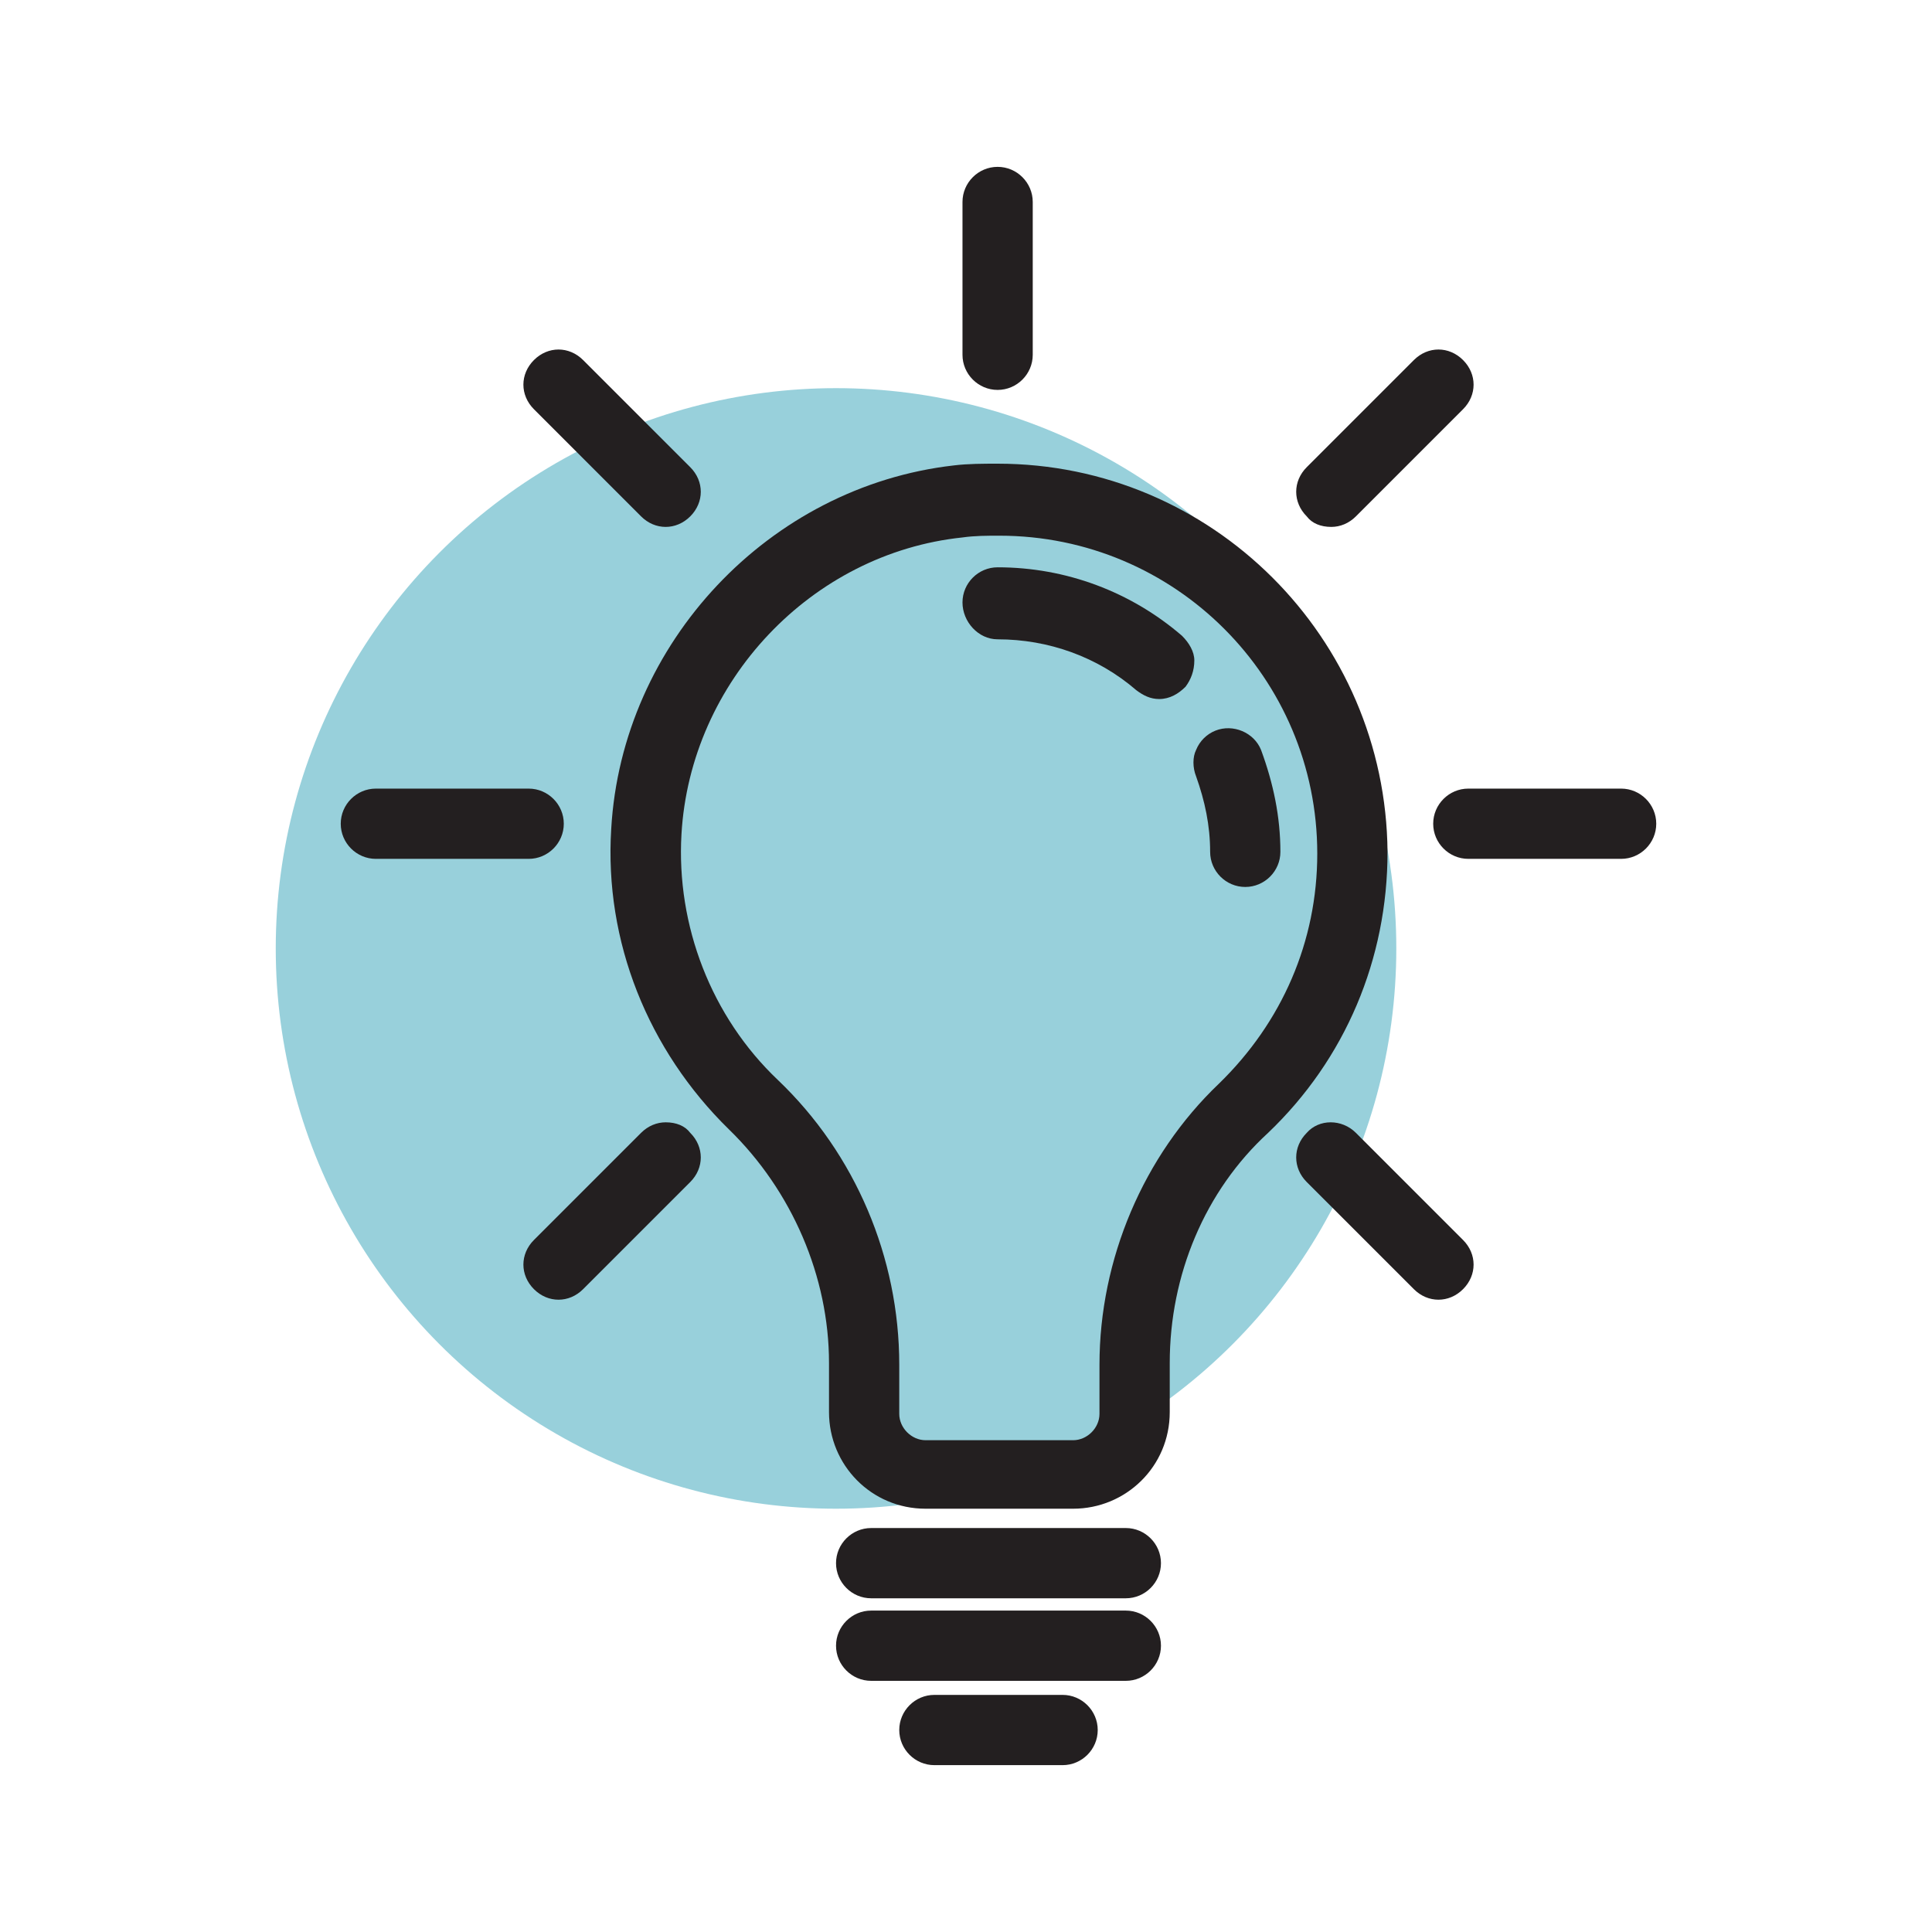
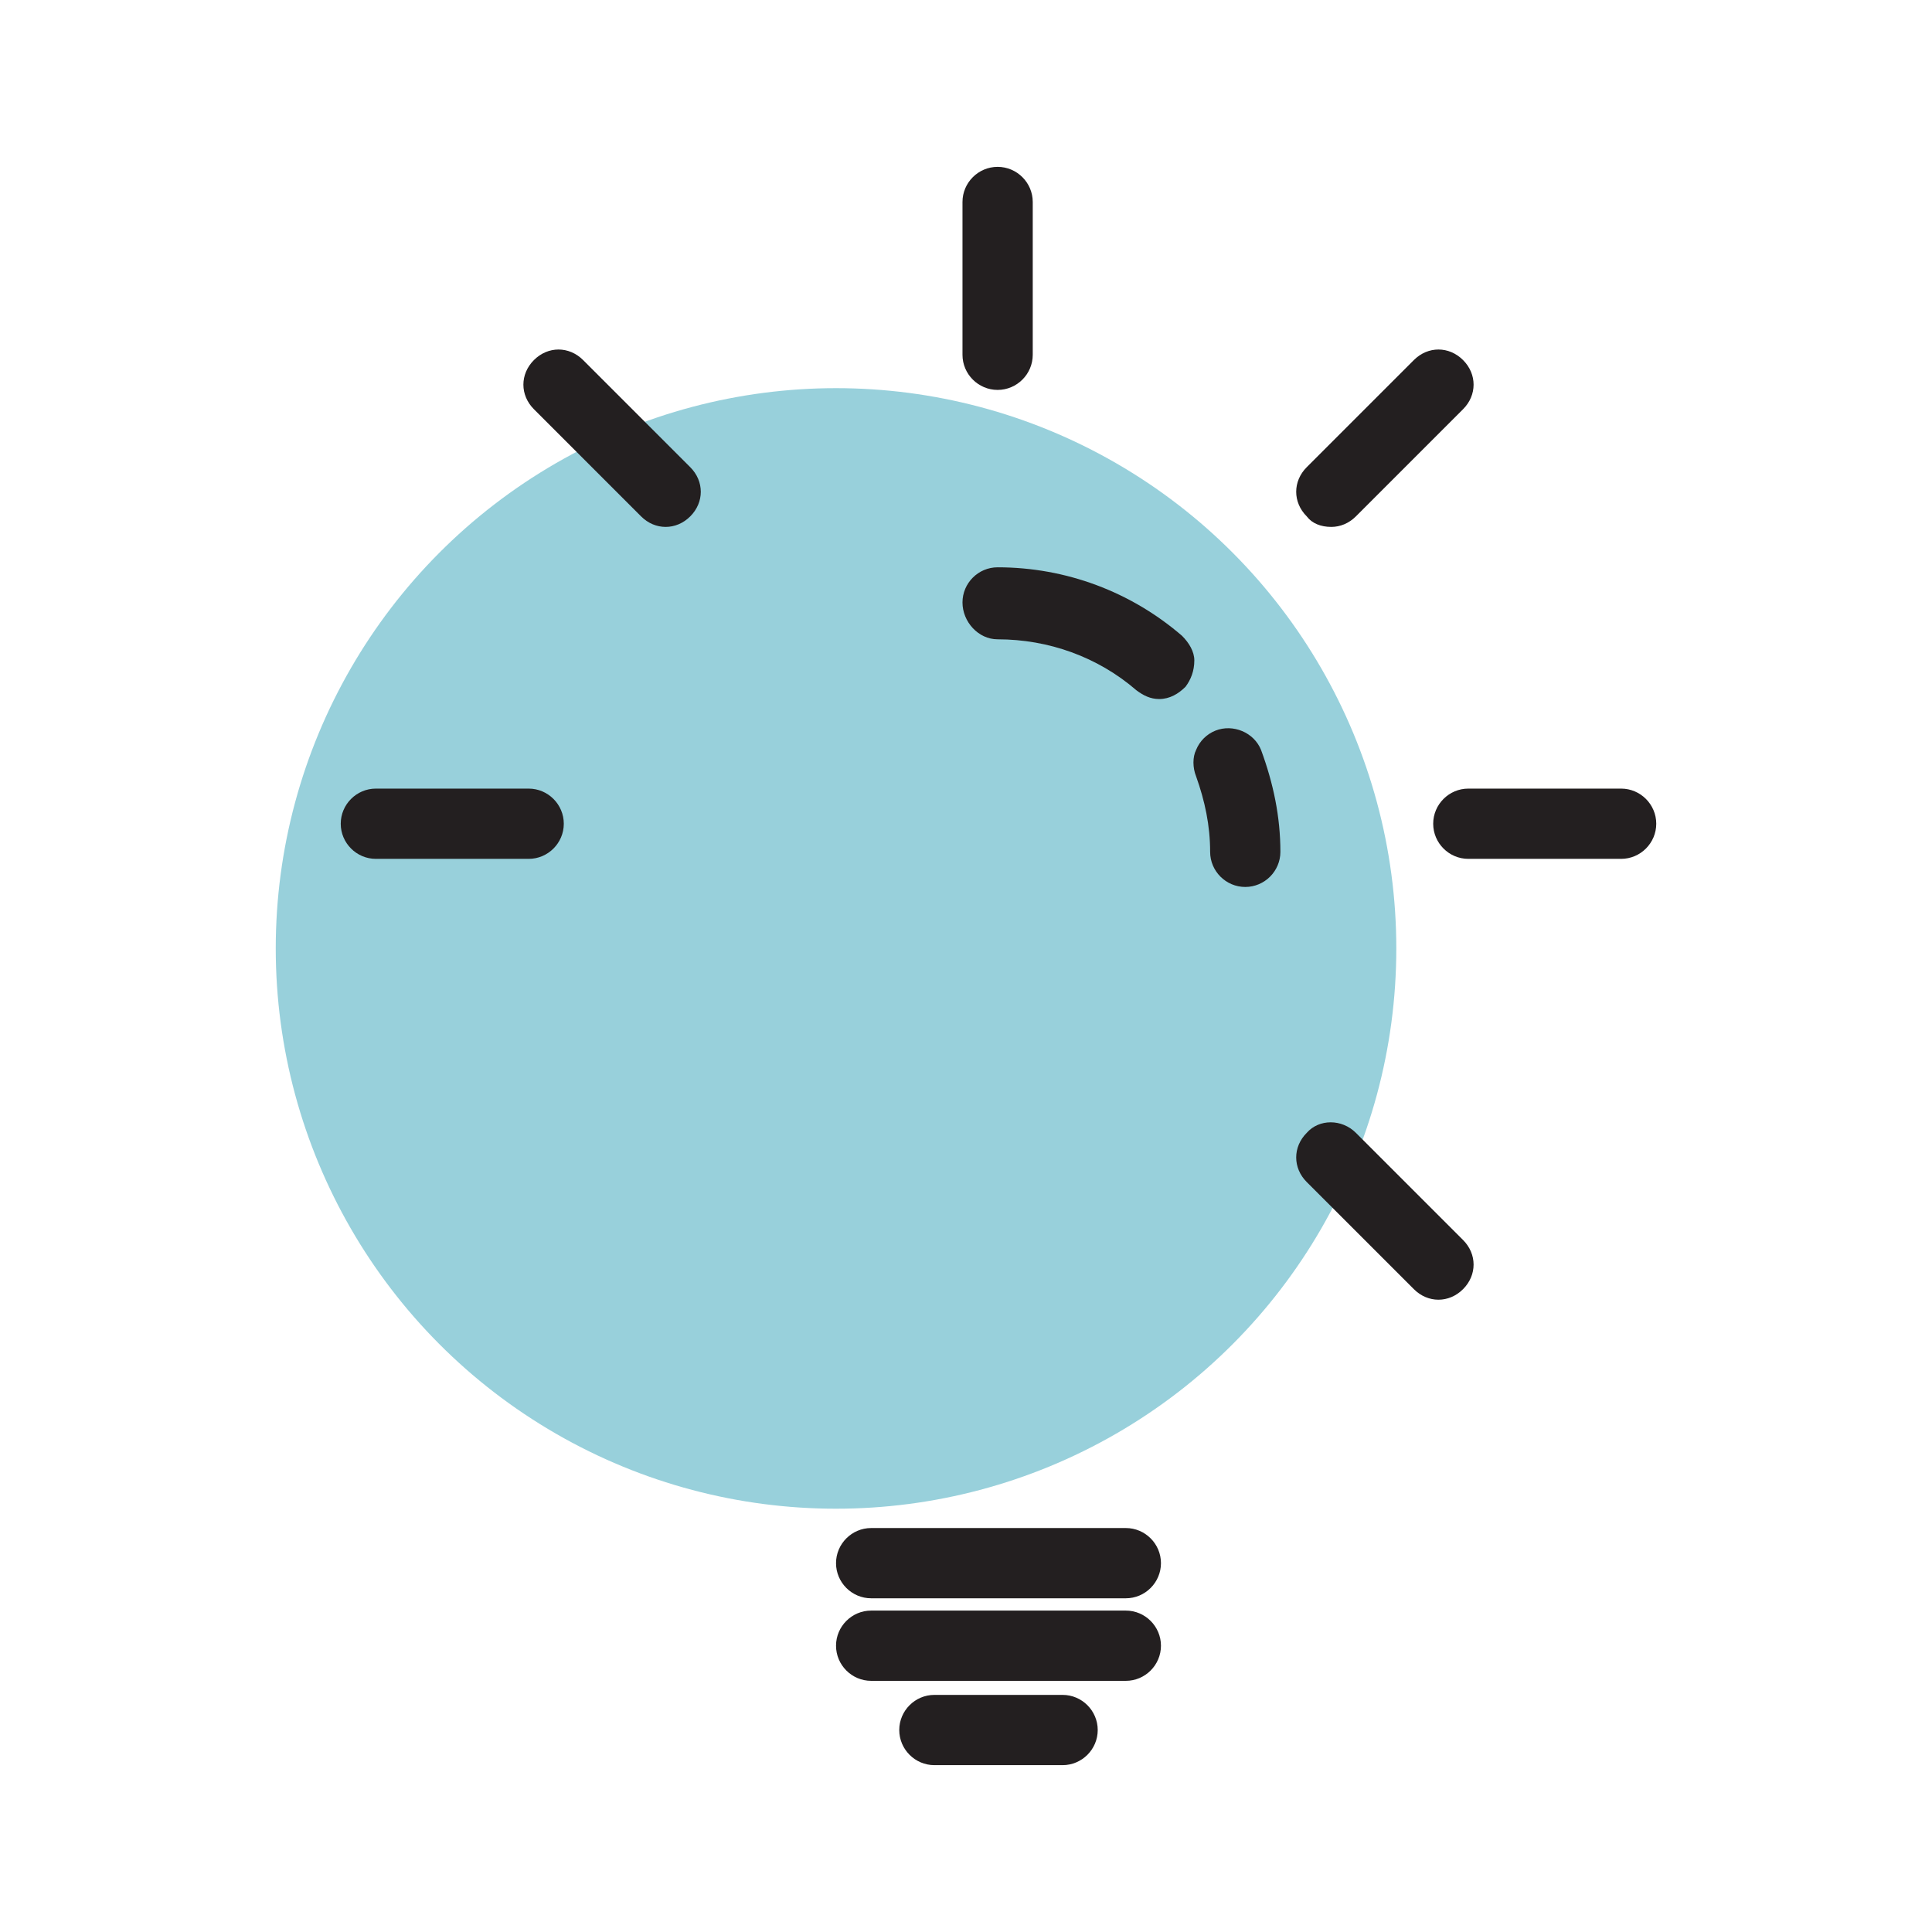
<svg xmlns="http://www.w3.org/2000/svg" version="1.1" id="Layer_1" x="0px" y="0px" viewBox="0 0 110 110" style="enable-background:new 0 0 110 110;" xml:space="preserve">
  <style type="text/css">
	.st0{fill:#98D0DB;}
	.st1{fill:#231F20;}
	.st2{stroke:#FFFFFF;stroke-width:0.75;stroke-miterlimit:10;}
	.st3{stroke:#FFFFFF;stroke-width:0.5;stroke-miterlimit:10;}
	.st4{stroke:#231F20;stroke-width:0.5;stroke-miterlimit:10;}
	.st5{stroke:#231F20;stroke-miterlimit:10;}
	.st6{stroke:#231F20;stroke-width:2;stroke-miterlimit:10;}
	.st7{fill:none;stroke:#000000;stroke-width:3;stroke-miterlimit:10;}
	.st8{fill:#0091B3;}
</style>
  <g>
    <circle class="st0" cx="47.6" cy="54" r="31.9" />
    <g>
-       <path class="st1" d="M56.8,26.4c-0.8,0-1.7,0-2.5,0.1c-10.5,1.2-18.9,10.1-19.5,20.7c-0.4,6.4,2.1,12.6,6.7,17.1    c3.6,3.5,5.7,8.4,5.7,13.3v2.8c0,3,2.4,5.5,5.5,5.5h8.4c3,0,5.5-2.4,5.5-5.5v-2.8c0-5,2-9.8,5.6-13.1c4.4-4.2,6.8-9.9,6.8-16    C78.9,36.3,69,26.4,56.8,26.4z M44.3,61.5c-3.8-3.6-5.8-8.8-5.5-14c0.5-8.7,7.4-16,16-16.9c0.7-0.1,1.4-0.1,2.1-0.1    c10,0,18.1,8.1,18.1,18.1c0,5-2,9.6-5.6,13.1c-4.3,4.1-6.8,10-6.8,16v2.8c0,0.8-0.7,1.5-1.5,1.5h-8.4c-0.8,0-1.5-0.7-1.5-1.5v-2.8    C51.2,71.6,48.7,65.7,44.3,61.5z" />
      <path class="st1" d="M56.8,36.4c2.9,0,5.7,1,7.9,2.9c0.4,0.3,0.8,0.5,1.3,0.5c0.6,0,1.1-0.3,1.5-0.7c0.3-0.4,0.5-0.9,0.5-1.5    c0-0.5-0.3-1-0.7-1.4c-2.9-2.5-6.6-3.9-10.5-3.9c-1.1,0-2,0.9-2,2S55.7,36.4,56.8,36.4z" />
      <path class="st1" d="M68.1,44.2c0.5,1.4,0.8,2.8,0.8,4.3c0,1.1,0.9,2,2,2s2-0.9,2-2c0-2-0.4-3.9-1.1-5.8c-0.4-1-1.6-1.5-2.6-1.1    c-0.5,0.2-0.9,0.6-1.1,1.1C67.9,43.1,67.9,43.7,68.1,44.2z" />
      <path class="st1" d="M64.1,87H49.6c-1.1,0-2,0.9-2,2s0.9,2,2,2h14.5c1.1,0,2-0.9,2-2S65.2,87,64.1,87z" />
      <path class="st1" d="M64.1,91.7H49.6c-1.1,0-2,0.9-2,2s0.9,2,2,2h14.5c1.1,0,2-0.9,2-2S65.2,91.7,64.1,91.7z" />
      <path class="st1" d="M60.5,96.5h-7.3c-1.1,0-2,0.9-2,2s0.9,2,2,2h7.3c1.1,0,2-0.9,2-2S61.6,96.5,60.5,96.5z" />
      <path class="st1" d="M32.1,46.9c0-1.1-0.9-2-2-2h-8.7c-1.1,0-2,0.9-2,2s0.9,2,2,2h8.7C31.2,48.9,32.1,48,32.1,46.9z" />
      <path class="st1" d="M92.3,44.9h-8.7c-1.1,0-2,0.9-2,2s0.9,2,2,2h8.7c1.1,0,2-0.9,2-2S93.4,44.9,92.3,44.9z" />
      <path class="st1" d="M56.8,22.2c1.1,0,2-0.9,2-2v-8.7c0-1.1-0.9-2-2-2s-2,0.9-2,2v8.7C54.8,21.3,55.7,22.2,56.8,22.2z" />
      <path class="st1" d="M75.8,30c0.5,0,1-0.2,1.4-0.6l6.1-6.1c0.4-0.4,0.6-0.9,0.6-1.4s-0.2-1-0.6-1.4c-0.8-0.8-2-0.8-2.8,0l-6.1,6.1    C74,27,73.8,27.5,73.8,28c0,0.5,0.2,1,0.6,1.4C74.7,29.8,75.2,30,75.8,30z" />
-       <path class="st1" d="M37.9,63.9L37.9,63.9c-0.5,0-1,0.2-1.4,0.6l-6.1,6.1C30,71,29.8,71.5,29.8,72c0,0.5,0.2,1,0.6,1.4    c0.4,0.4,0.9,0.6,1.4,0.6s1-0.2,1.4-0.6l6.1-6.1c0.4-0.4,0.6-0.9,0.6-1.4s-0.2-1-0.6-1.4C39,64.1,38.5,63.9,37.9,63.9z" />
      <path class="st1" d="M36.5,29.4c0.4,0.4,0.9,0.6,1.4,0.6s1-0.2,1.4-0.6c0.4-0.4,0.6-0.9,0.6-1.4c0-0.5-0.2-1-0.6-1.4l-6.1-6.1    c-0.8-0.8-2-0.8-2.8,0c-0.4,0.4-0.6,0.9-0.6,1.4s0.2,1,0.6,1.4L36.5,29.4z" />
      <path class="st1" d="M77.2,64.5c-0.8-0.8-2.1-0.8-2.8,0c-0.4,0.4-0.6,0.9-0.6,1.4s0.2,1,0.6,1.4l6.1,6.1c0.4,0.4,0.9,0.6,1.4,0.6    s1-0.2,1.4-0.6c0.4-0.4,0.6-0.9,0.6-1.4c0-0.5-0.2-1-0.6-1.4L77.2,64.5z" />
    </g>
  </g>
</svg>